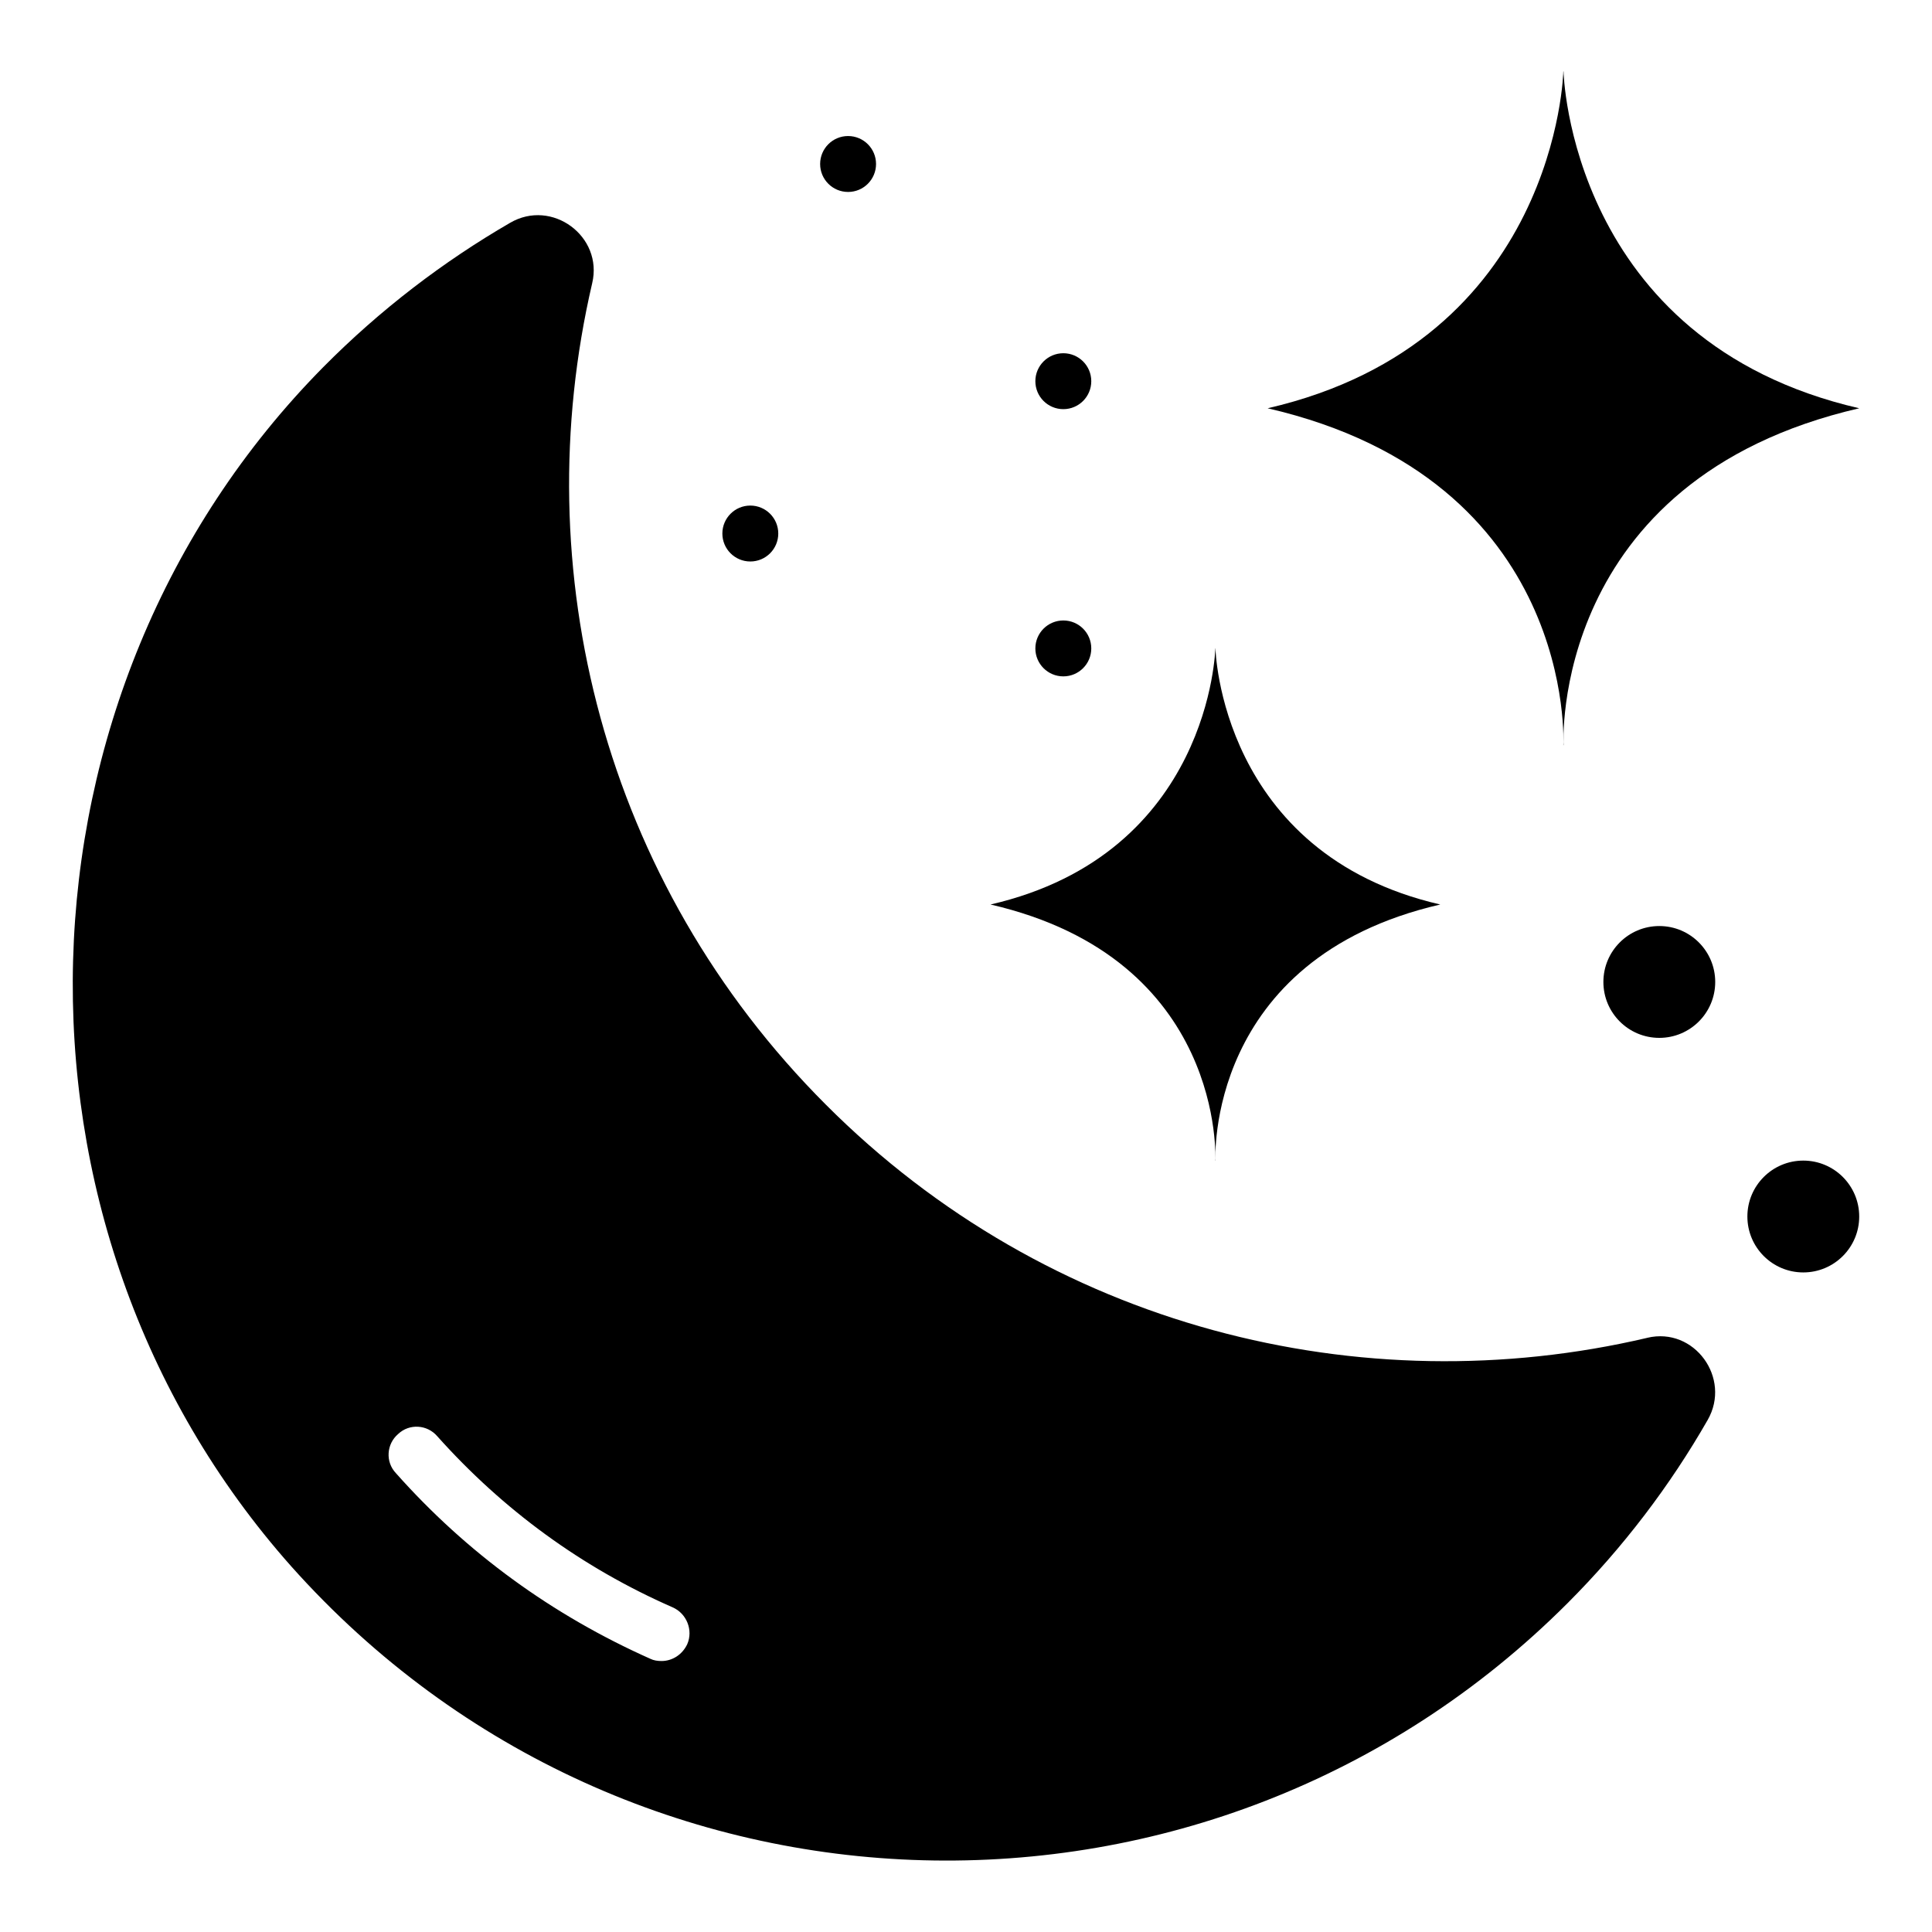
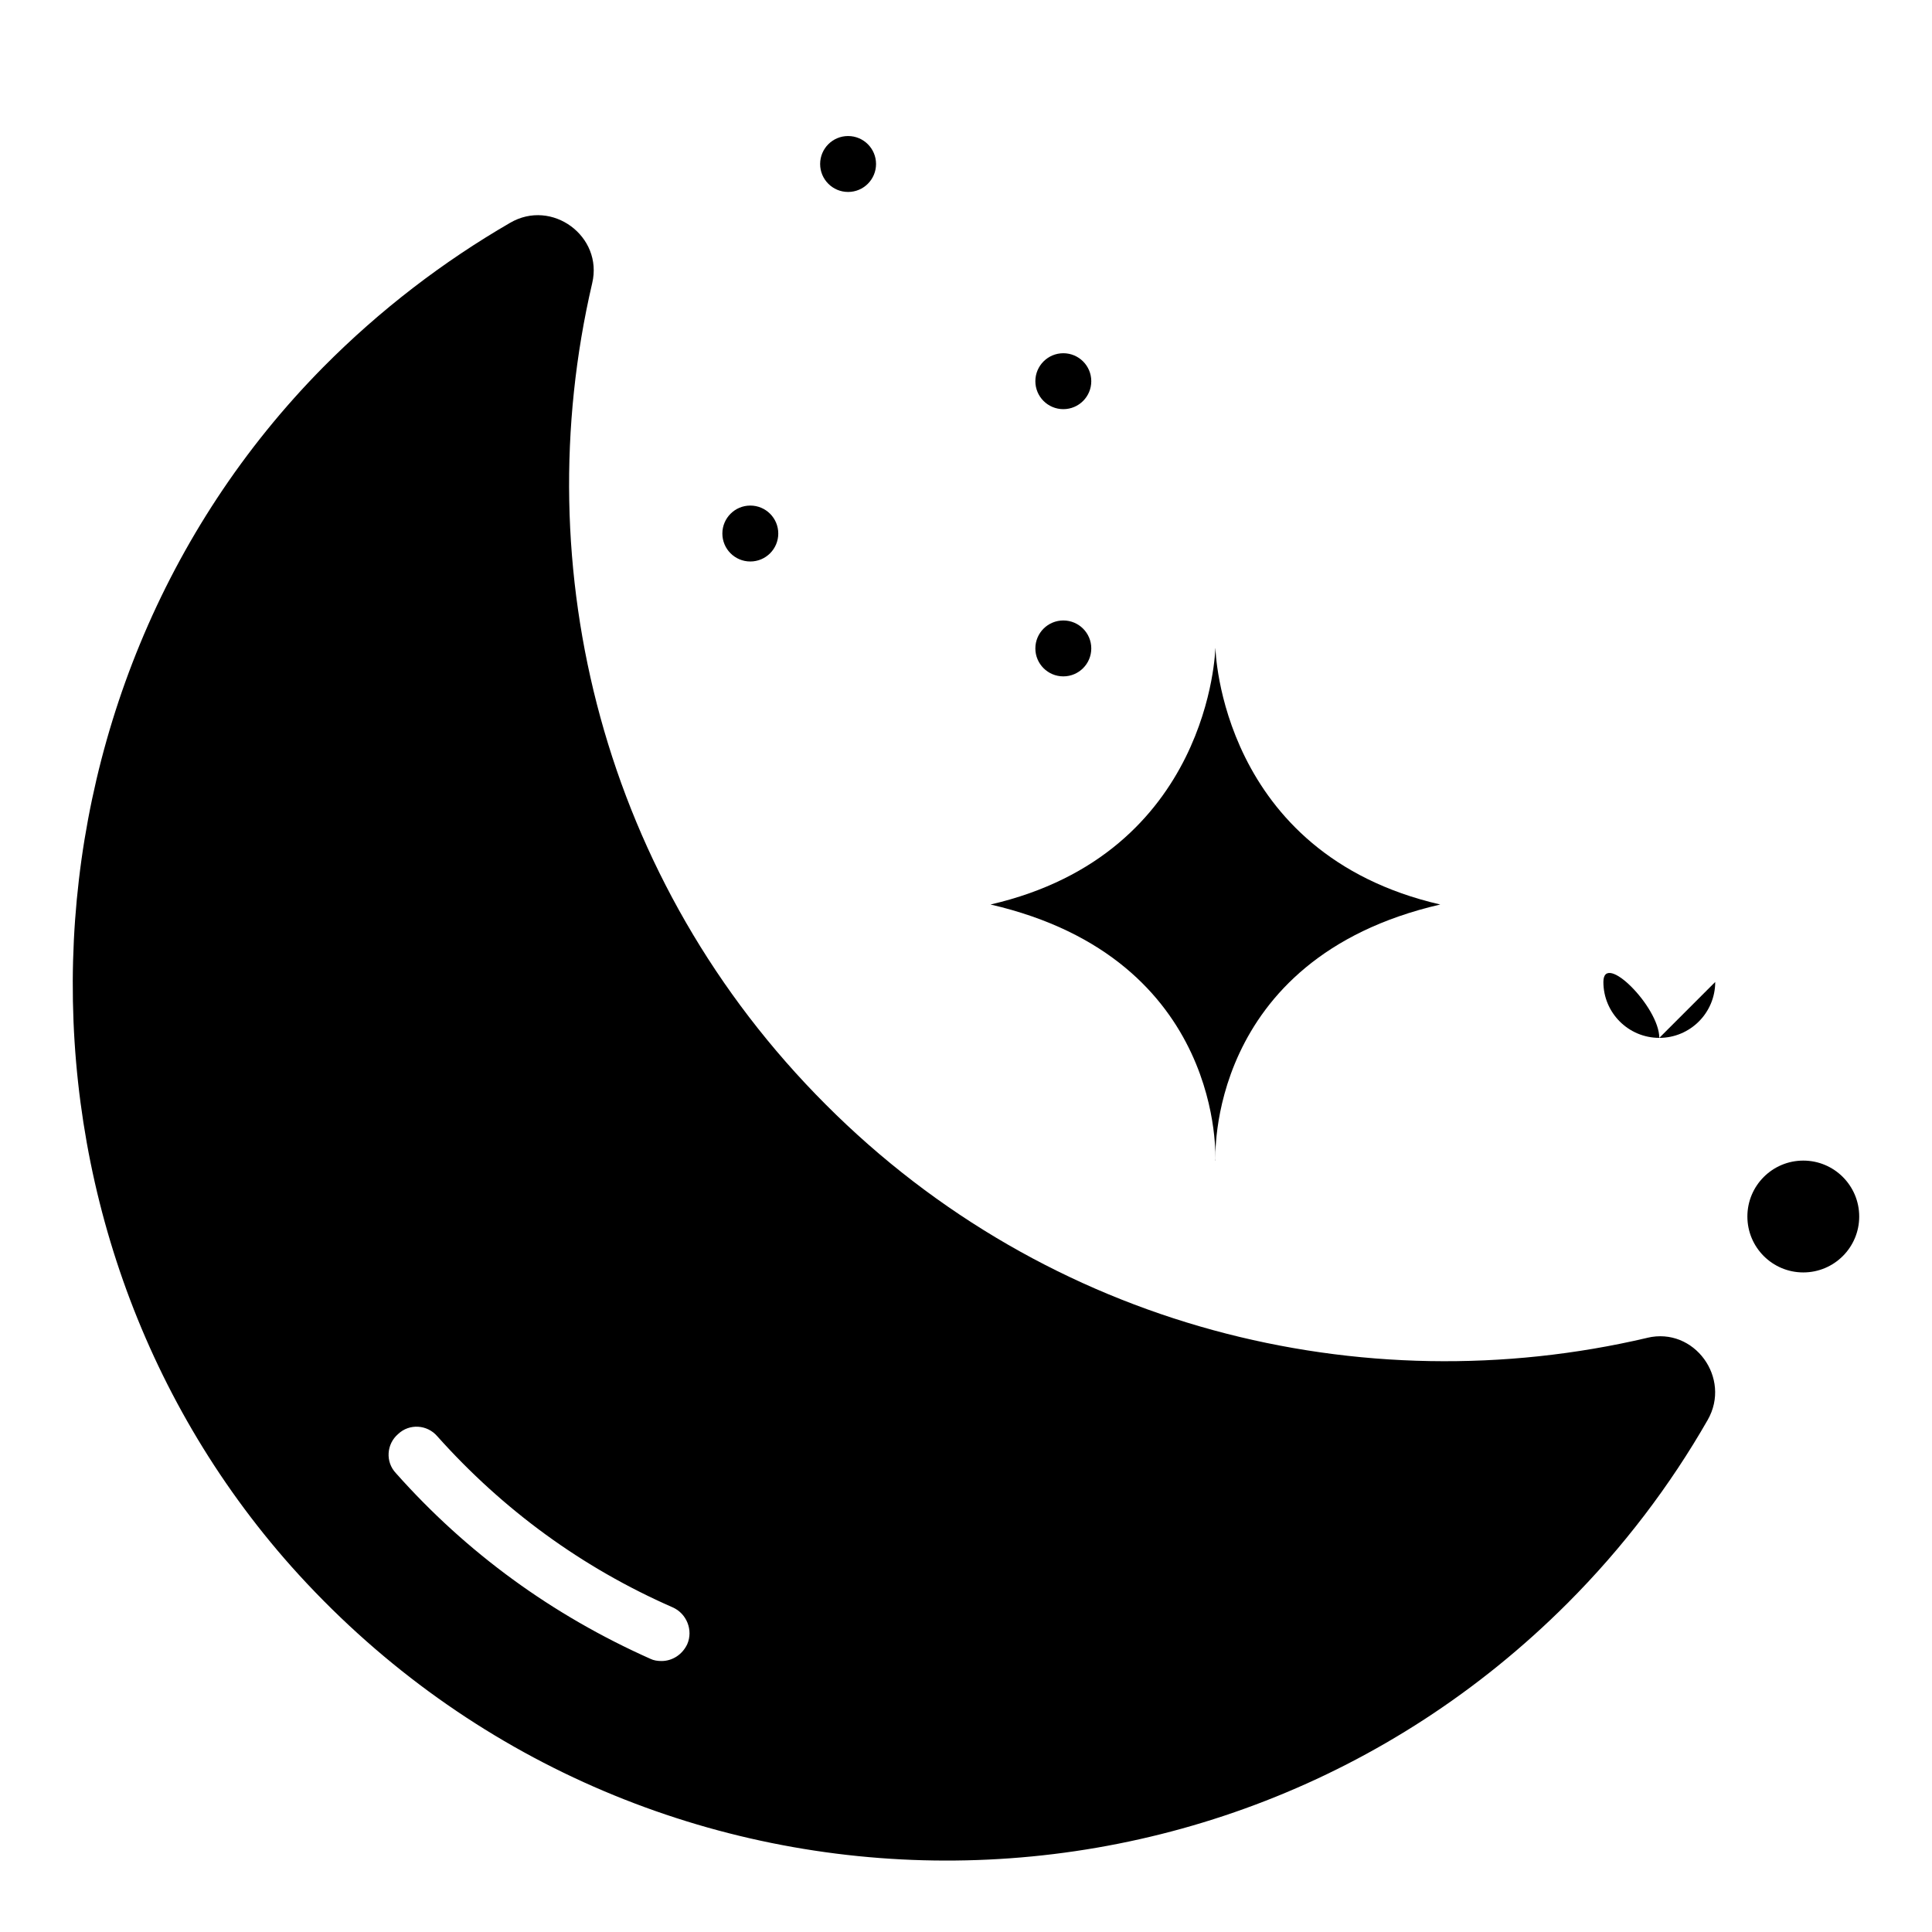
<svg xmlns="http://www.w3.org/2000/svg" fill="#000000" width="800px" height="800px" version="1.1" viewBox="144 144 512 512">
  <g>
-     <path d="m598.55 404.23c0 8.184-6.633 14.816-14.816 14.816s-14.82-6.633-14.82-14.816c0-8.184 6.637-14.82 14.82-14.82s14.816 6.637 14.816 14.82" />
+     <path d="m598.55 404.23c0 8.184-6.633 14.816-14.816 14.816s-14.82-6.633-14.82-14.816s14.816 6.637 14.816 14.82" />
    <path d="m636.71 466.39c0 8.184-6.637 14.816-14.82 14.816-8.184 0-14.816-6.633-14.816-14.816 0-8.184 6.633-14.82 14.816-14.82 8.184 0 14.82 6.637 14.82 14.82" />
    <path d="m433.2 315.84c0 4.09-3.316 7.406-7.41 7.406-4.09 0-7.41-3.316-7.41-7.406 0-4.094 3.32-7.41 7.41-7.41 4.094 0 7.41 3.316 7.41 7.41" />
    <path d="m433.2 245.02c0 4.094-3.316 7.41-7.41 7.41-4.09 0-7.41-3.316-7.41-7.41 0-4.09 3.32-7.41 7.41-7.41 4.094 0 7.41 3.32 7.41 7.41" />
    <path d="m350.25 285.39c0 4.094-3.316 7.41-7.41 7.41-4.09 0-7.406-3.316-7.406-7.41 0-4.09 3.316-7.41 7.406-7.41 4.094 0 7.41 3.32 7.41 7.41" />
    <path d="m376.16 187.46c0 4.094-3.316 7.41-7.41 7.41-4.09 0-7.406-3.316-7.406-7.41 0-4.09 3.316-7.41 7.406-7.41 4.094 0 7.41 3.32 7.41 7.41" />
    <path d="m466.11 315.84s1.168 54.395 59.57 67.863c-62.41 14.41-59.57 67.863-59.57 67.863h-0.039s2.84-53.457-59.57-67.863c58.402-13.473 59.57-67.863 59.57-67.863z" />
-     <path d="m558.35 162.92s1.535 71.559 78.363 89.277c-82.098 18.957-78.363 89.277-78.363 89.277h-0.051s3.734-70.324-78.363-89.277c76.828-17.723 78.363-89.277 78.363-89.277z" />
    <path d="m580.55 498.54c-75.719 17.781-158.7-2.668-217.68-61.789-59.125-59.125-79.574-141.96-61.938-217.68 2.965-12.445-10.668-22.523-21.781-16.004-17.633 10.223-34.375 22.969-49.492 38.23-85.055 86.094-88.906 227.31-8.445 317.84 89.648 100.46 244.05 103.88 338.14 9.781 14.816-14.816 27.266-31.266 37.191-48.602 6.371-11.117-3.559-24.75-16.004-21.785zm-254.43 81.203c-1.332 2.812-4 4.445-6.816 4.445-1.039 0-2.074-0.148-2.965-0.594-25.93-11.559-48.602-28.008-67.422-49.195-2.816-2.965-2.519-7.707 0.594-10.371 2.965-2.816 7.707-2.519 10.371 0.594 17.484 19.559 38.379 34.82 62.383 45.344 3.711 1.625 5.488 6.07 3.856 9.777z" />
  </g>
</svg>